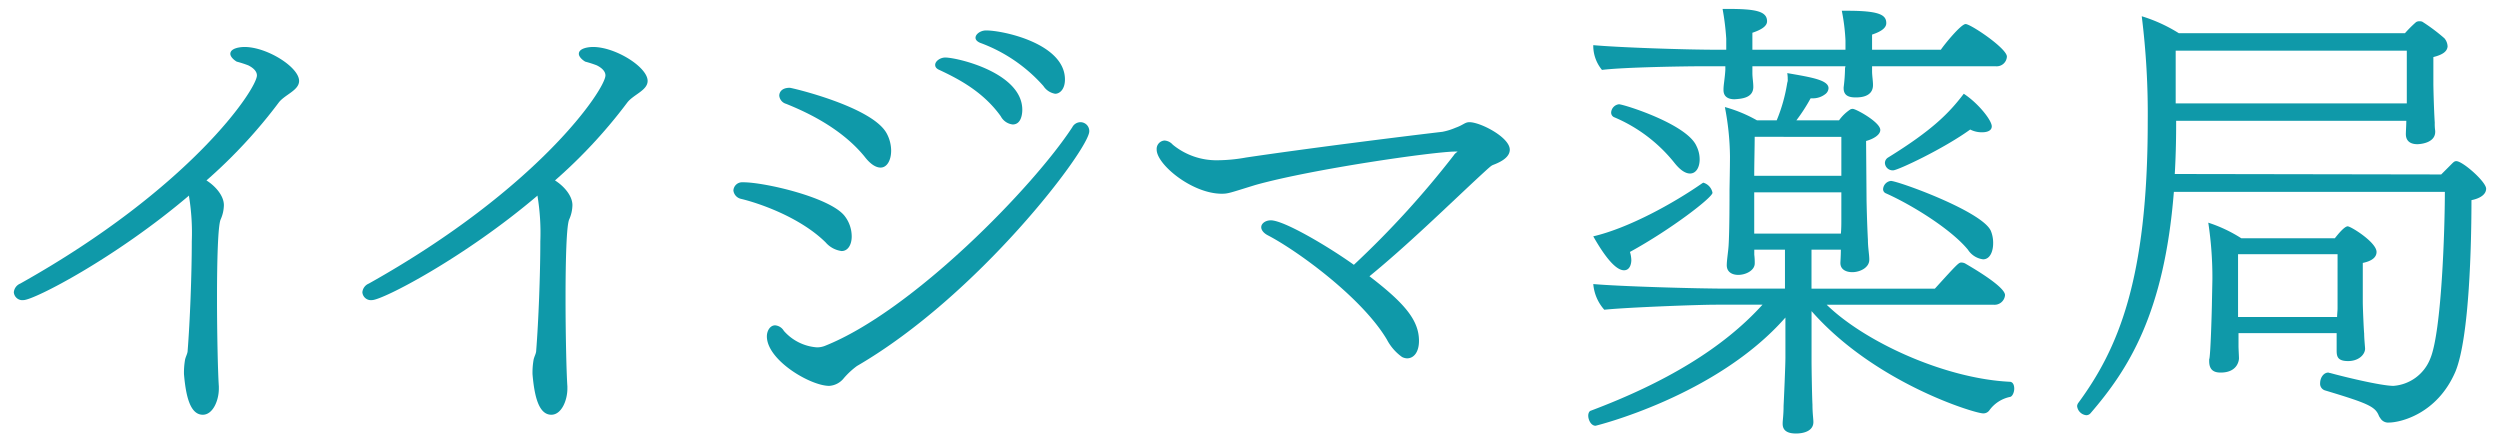
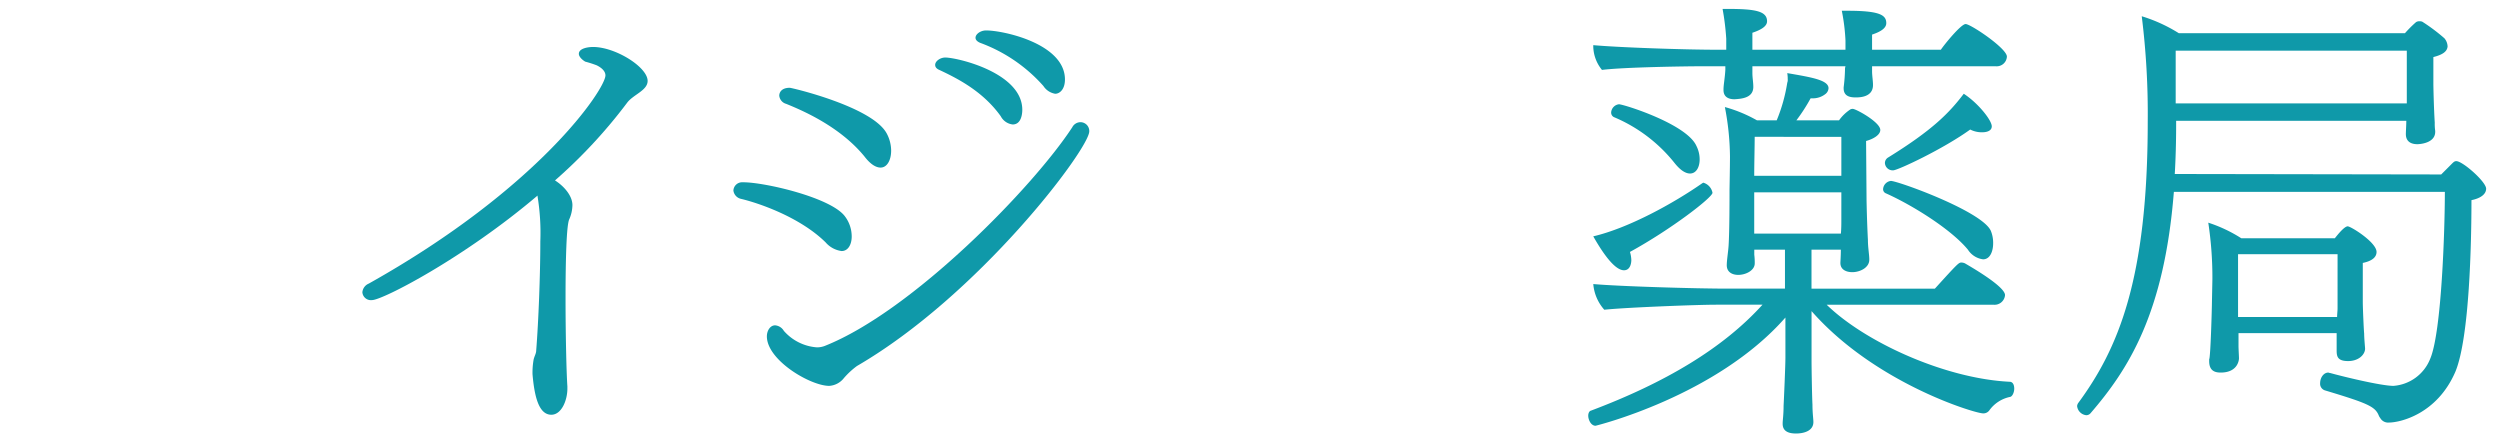
<svg xmlns="http://www.w3.org/2000/svg" id="レイヤー_1" data-name="レイヤー 1" viewBox="0 0 350.298 62">
  <defs>
    <style>.cls-1{fill:#0f99a9;}</style>
  </defs>
  <title>アートボード 6</title>
-   <path class="cls-1" d="M41.909,11.338c0,1.349-2.057,1.928-2.892,3.084A71.53,71.53,0,0,1,28.93,25.281c1.221.771,2.441,2.12,2.441,3.47a5.133,5.133,0,0,1-.45,1.991c-.385.836-.514,5.783-.514,10.988s.129,10.6.257,12.4v.321c0,1.671-.835,3.663-2.249,3.663-1.8,0-2.377-2.7-2.634-5.654a10.433,10.433,0,0,1,.128-1.928c.064-.515.386-.964.386-1.414.321-4.048.578-10.6.578-15.292a31.772,31.772,0,0,0-.386-6.3V27.4c-10.28,8.738-21.718,14.65-23.2,14.65a1.2,1.2,0,0,1-1.35-1.093,1.452,1.452,0,0,1,.9-1.221C26.809,26.309,36,12.43,36,10.566c0-.449-.321-.964-1.221-1.413a15.389,15.389,0,0,0-1.606-.515c-.449-.257-.9-.707-.9-1.092,0-.836,1.478-.964,1.992-.964C37.411,6.583,41.909,9.41,41.909,11.338Z" />
  <path class="cls-1" d="M90.745,11.338c0,1.349-2.056,1.928-2.892,3.084A71.48,71.48,0,0,1,77.766,25.281c1.221.771,2.442,2.12,2.442,3.47a5.133,5.133,0,0,1-.45,1.991c-.386.836-.514,5.783-.514,10.988s.128,10.6.257,12.4v.321c0,1.671-.836,3.663-2.249,3.663-1.8,0-2.378-2.7-2.635-5.654a10.355,10.355,0,0,1,.129-1.928c.064-.515.386-.964.386-1.414.321-4.048.578-10.6.578-15.292a31.772,31.772,0,0,0-.386-6.3V27.4c-10.281,8.738-21.718,14.65-23.2,14.65a1.2,1.2,0,0,1-1.349-1.093,1.452,1.452,0,0,1,.9-1.221C75.646,26.309,84.834,12.43,84.834,10.566c0-.449-.321-.964-1.221-1.413a15.539,15.539,0,0,0-1.606-.515c-.45-.257-.9-.707-.9-1.092,0-.836,1.478-.964,1.991-.964C86.247,6.583,90.745,9.41,90.745,11.338Z" />
  <path class="cls-1" d="M119.341,33.12c0,1.156-.514,2.056-1.413,2.056a3.569,3.569,0,0,1-2.249-1.221c-3.728-3.662-9.7-5.59-11.888-6.1a1.367,1.367,0,0,1-1.027-1.157,1.217,1.217,0,0,1,1.285-1.156h.128c2.956,0,12.208,2.12,14.2,4.755A4.683,4.683,0,0,1,119.341,33.12Zm.707,18.184a11.106,11.106,0,0,0-1.8,1.671,2.84,2.84,0,0,1-2.057,1.093c-2.635,0-8.738-3.6-8.738-6.939,0-.771.449-1.543,1.156-1.543a1.565,1.565,0,0,1,1.221.771,6.8,6.8,0,0,0,4.627,2.313,2.993,2.993,0,0,0,1.092-.193c12.337-4.883,29.3-22.36,34.7-30.649a1.3,1.3,0,0,1,1.157-.707,1.236,1.236,0,0,1,1.221,1.285C152.625,20.848,137.2,41.345,120.048,51.3Zm4.819-30.2c0,1.35-.579,2.377-1.479,2.377-.643,0-1.413-.449-2.249-1.542-3.405-4.177-8.609-6.425-10.987-7.389a1.324,1.324,0,0,1-.964-1.157c0-.064,0-1.092,1.478-1.092.258,0,11.5,2.634,13.559,6.361A5.144,5.144,0,0,1,124.867,21.1Zm17.027-3.663a2.167,2.167,0,0,1-1.671-1.156c-2.441-3.405-5.847-5.2-8.61-6.489-.449-.193-.578-.45-.578-.707,0-.515.707-1.028,1.414-1.028,1.67,0,10.794,2.12,10.794,7.325C143.243,15.771,143.18,17.441,141.895,17.441Zm5.976-4.3a2.452,2.452,0,0,1-1.671-1.093A21.881,21.881,0,0,0,137.332,6c-.449-.193-.643-.45-.643-.707,0-.515.707-1.028,1.479-1.028,2.441,0,11.052,1.863,11.052,6.875C149.22,12.559,148.448,13.137,147.87,13.137Z" />
-   <path class="cls-1" d="M211.55,20.976q0,1.254-2.313,2.121c-.321.128-.449.257-2.056,1.734-4.562,4.241-10.023,9.574-15.293,13.879,4.948,3.791,6.939,6.169,6.939,9.061,0,1.542-.706,2.441-1.67,2.441a1.669,1.669,0,0,1-.707-.193,6.935,6.935,0,0,1-2.12-2.441c-3.471-5.847-12.466-12.4-16.643-14.586-.643-.321-.964-.771-.964-1.156,0-.514.578-.964,1.35-.964,1.8,0,7.839,3.534,11.63,6.232a130.058,130.058,0,0,0,14.008-15.356c.192-.321.514-.45.514-.515h-.257c-2.956,0-20.048,2.442-28.079,4.691-3.534,1.092-3.791,1.221-4.69,1.221-4.177,0-9.125-4.112-9.125-6.169a1.179,1.179,0,0,1,1.093-1.285,1.666,1.666,0,0,1,1.156.578,9.637,9.637,0,0,0,6.3,2.186,23.1,23.1,0,0,0,3.984-.386c8.674-1.285,21.461-2.892,27.5-3.6a9.005,9.005,0,0,0,1.863-.578c1.093-.386,1.285-.771,1.928-.771C207.438,17.12,211.55,19.241,211.55,20.976Z" />
  <path class="cls-1" d="M278.764,57.473a1.027,1.027,0,0,1-.9.449c-1.157,0-15.164-4.24-24.031-14.328v7c0,.964.063,4.947.128,6.1,0,1.221.129,1.992.129,2.442,0,1.221-1.285,1.606-2.442,1.606-.835,0-1.863-.193-1.863-1.35v-.064c0-.45.129-1.221.129-2.441.064-1.221.257-5.719.257-6.747V44.493c-9.7,11.052-26.6,15.164-26.6,15.164-.643,0-1.028-.835-1.028-1.414,0-.321.129-.643.386-.706,10.409-3.92,18.506-8.739,24.031-14.843h-6.489c-2.635,0-12.658.385-15.679.706a6.151,6.151,0,0,1-1.542-3.6c3.47.321,14.329.643,18.827.643h8.031V34.983h-4.3v.707a8.6,8.6,0,0,1,.064,1.221c0,.964-1.221,1.606-2.313,1.606-.835,0-1.606-.386-1.606-1.35,0-.707.193-1.8.257-2.763.129-2.121.129-6.49.129-7.839,0,0,.064-3.342.064-4.691A37.808,37.808,0,0,0,241.688,15a19.612,19.612,0,0,1,4.5,1.863h2.763a23.085,23.085,0,0,0,1.478-5.269,1.1,1.1,0,0,0,.064-.514,4.6,4.6,0,0,0-.064-.836c3.342.578,5.783.964,5.783,2.12a1.111,1.111,0,0,1-.386.771,2.835,2.835,0,0,1-1.863.643H253.7a24.74,24.74,0,0,1-1.992,3.084h5.976a5.958,5.958,0,0,1,1.606-1.542.7.7,0,0,1,.321-.064c.45,0,3.855,1.863,3.855,2.956,0,.707-1.028,1.285-1.992,1.542l.064,8.1c0,.385.064,3.341.193,5.782,0,1.028.192,2.057.192,2.7V36.4c0,1.093-1.285,1.735-2.378,1.735-.9,0-1.67-.386-1.67-1.285,0-.192.064-.964.064-1.863h-4.112v5.462h17.284c3.213-3.534,3.341-3.663,3.727-3.663a1.21,1.21,0,0,1,.515.129c.192.128,5.59,3.148,5.59,4.434a1.472,1.472,0,0,1-1.606,1.35H255.953c5.333,5.2,16.514,10.345,25.638,10.794.449,0,.643.45.643.964s-.257,1.093-.578,1.157A4.743,4.743,0,0,0,278.764,57.473Zm2.441-49.541a1.433,1.433,0,0,1-1.606,1.35H262.314v.707c0,.643.128,1.285.128,1.928,0,1.734-1.928,1.734-2.441,1.734-.835,0-1.671-.192-1.671-1.285v-.128a22.54,22.54,0,0,0,.193-2.7l.064-.257H245.544v.964c0,.643.128,1.285.128,1.928,0,1.542-1.606,1.671-2.634,1.735-.836,0-1.542-.321-1.542-1.285v-.129c0-.578.192-1.542.257-2.7V9.281h-2.764c-2.7,0-11.437.129-14.521.515a5.349,5.349,0,0,1-1.221-3.277V6.326c3.47.321,12.787.643,17.349.643h1.285V5.426a35.977,35.977,0,0,0-.514-4.176h.771c3.854,0,5.461.321,5.461,1.734,0,.643-.707,1.156-2.056,1.606V6.969h13.044V5.684a27.509,27.509,0,0,0-.515-4.177h.771c4.5,0,5.461.578,5.461,1.734,0,.643-.643,1.157-1.991,1.606V6.969h9.638c.515-.771,2.827-3.6,3.47-3.6C276.129,3.37,281.205,6.775,281.205,7.932ZM228.388,35.3a4.3,4.3,0,0,1,.192,1.156c0,.064,0,1.414-1.027,1.414-1.414,0-3.213-2.827-4.306-4.755,4.948-1.156,11.245-4.627,15.293-7.454.064,0,.064-.063.128-.063a1.816,1.816,0,0,1,1.285,1.413C239.953,27.658,234.235,32.092,228.388,35.3Zm9.767-12.979c0,1.156-.514,1.992-1.35,1.992-.578,0-1.285-.386-2.12-1.414a21.5,21.5,0,0,0-8.546-6.489.708.708,0,0,1-.386-.643,1.236,1.236,0,0,1,1.093-1.157c.643,0,9.51,2.764,10.859,5.848A4.164,4.164,0,0,1,238.154,22.325Zm19.854-3.148H245.865c0,1.413-.064,3.727-.064,5.462h12.208ZM245.8,26.951v5.783h12.145c.063-.707.063-1.35.063-1.992V26.951Zm33.477,7.2c0,.835-.321,2.185-1.413,2.185a2.977,2.977,0,0,1-2.121-1.35c-2.377-2.892-7.9-6.3-11.5-7.9a.617.617,0,0,1-.386-.578,1.236,1.236,0,0,1,1.092-1.157c.964,0,12.787,4.241,14.008,7A4.45,4.45,0,0,1,279.277,34.148ZM279.085,17.7c0,.578-.578.835-1.35.835a3.562,3.562,0,0,1-1.671-.386c-3.727,2.7-10.152,5.719-10.795,5.719a1.09,1.09,0,0,1-1.156-1.028.909.909,0,0,1,.45-.771c6.232-3.855,8.546-6.233,10.6-8.932C277.222,14.486,279.085,16.863,279.085,17.7Z" />
  <path class="cls-1" d="M348.355,26.438c0,.771-.771,1.35-2.056,1.606,0,5.783-.258,19.212-2.249,24.031-2.57,5.976-7.775,7.132-9.317,7.132a1.265,1.265,0,0,1-1.221-.643,1.347,1.347,0,0,1-.192-.321c-.515-1.285-1.542-1.734-7.519-3.533a.971.971,0,0,1-.706-1.028c0-.707.449-1.478,1.156-1.478.064,0,.129.063.257.063,1.863.515,7.133,1.8,8.867,1.8a6.013,6.013,0,0,0,5.141-3.791c1.606-3.728,2.056-18.249,2.056-23.389H304.6c-1.349,17.092-6.425,24.931-11.694,31.034a.782.782,0,0,1-.578.258,1.437,1.437,0,0,1-1.285-1.285.912.912,0,0,1,.129-.386c5.59-7.582,9.767-17.284,9.767-39.452A110.362,110.362,0,0,0,300.1,2.277a21.653,21.653,0,0,1,5.2,2.378h31.678a17.137,17.137,0,0,1,1.542-1.542.772.772,0,0,1,.515-.129.81.81,0,0,1,.385.064,25.582,25.582,0,0,1,3.085,2.313,1.846,1.846,0,0,1,.449,1.156c-.064.707-.707,1.156-1.992,1.478v3.727c0,.45.064,3.406.193,5.462a6.97,6.97,0,0,0,.064,1.157v.128c0,1.606-2.185,1.735-2.506,1.735-.9,0-1.606-.386-1.606-1.414,0-.386.063-1.285.063-1.863H304.919v.514q0,3.664-.192,6.939l37.332.064L343.6,22.9c.257-.257.386-.321.578-.321C345.078,22.582,348.355,25.474,348.355,26.438ZM337.239,7.1H304.855v7.39h32.384V7.1ZM333,35.3c0,.578-.386,1.221-1.928,1.542v5.462c0,.771.128,3.791.192,4.434,0,.707.129,1.928.129,2.12,0,.771-.836,1.735-2.378,1.735-1.478,0-1.606-.643-1.606-1.479V46.678h-13.75v1.863c0,.321.064,1.414.064,1.671,0,.192-.129,1.992-2.57,1.992-.9,0-1.606-.321-1.606-1.606V50.34c.192-.192.386-7.261.386-7.9L310,39.1a51.359,51.359,0,0,0-.578-7.9,20.02,20.02,0,0,1,4.627,2.185h13.107c.45-.578,1.35-1.671,1.8-1.671S333,33.955,333,35.3Zm-5.462.321H313.594v8.8h13.879c0-.386.064-.835.064-1.221Z" />
</svg>